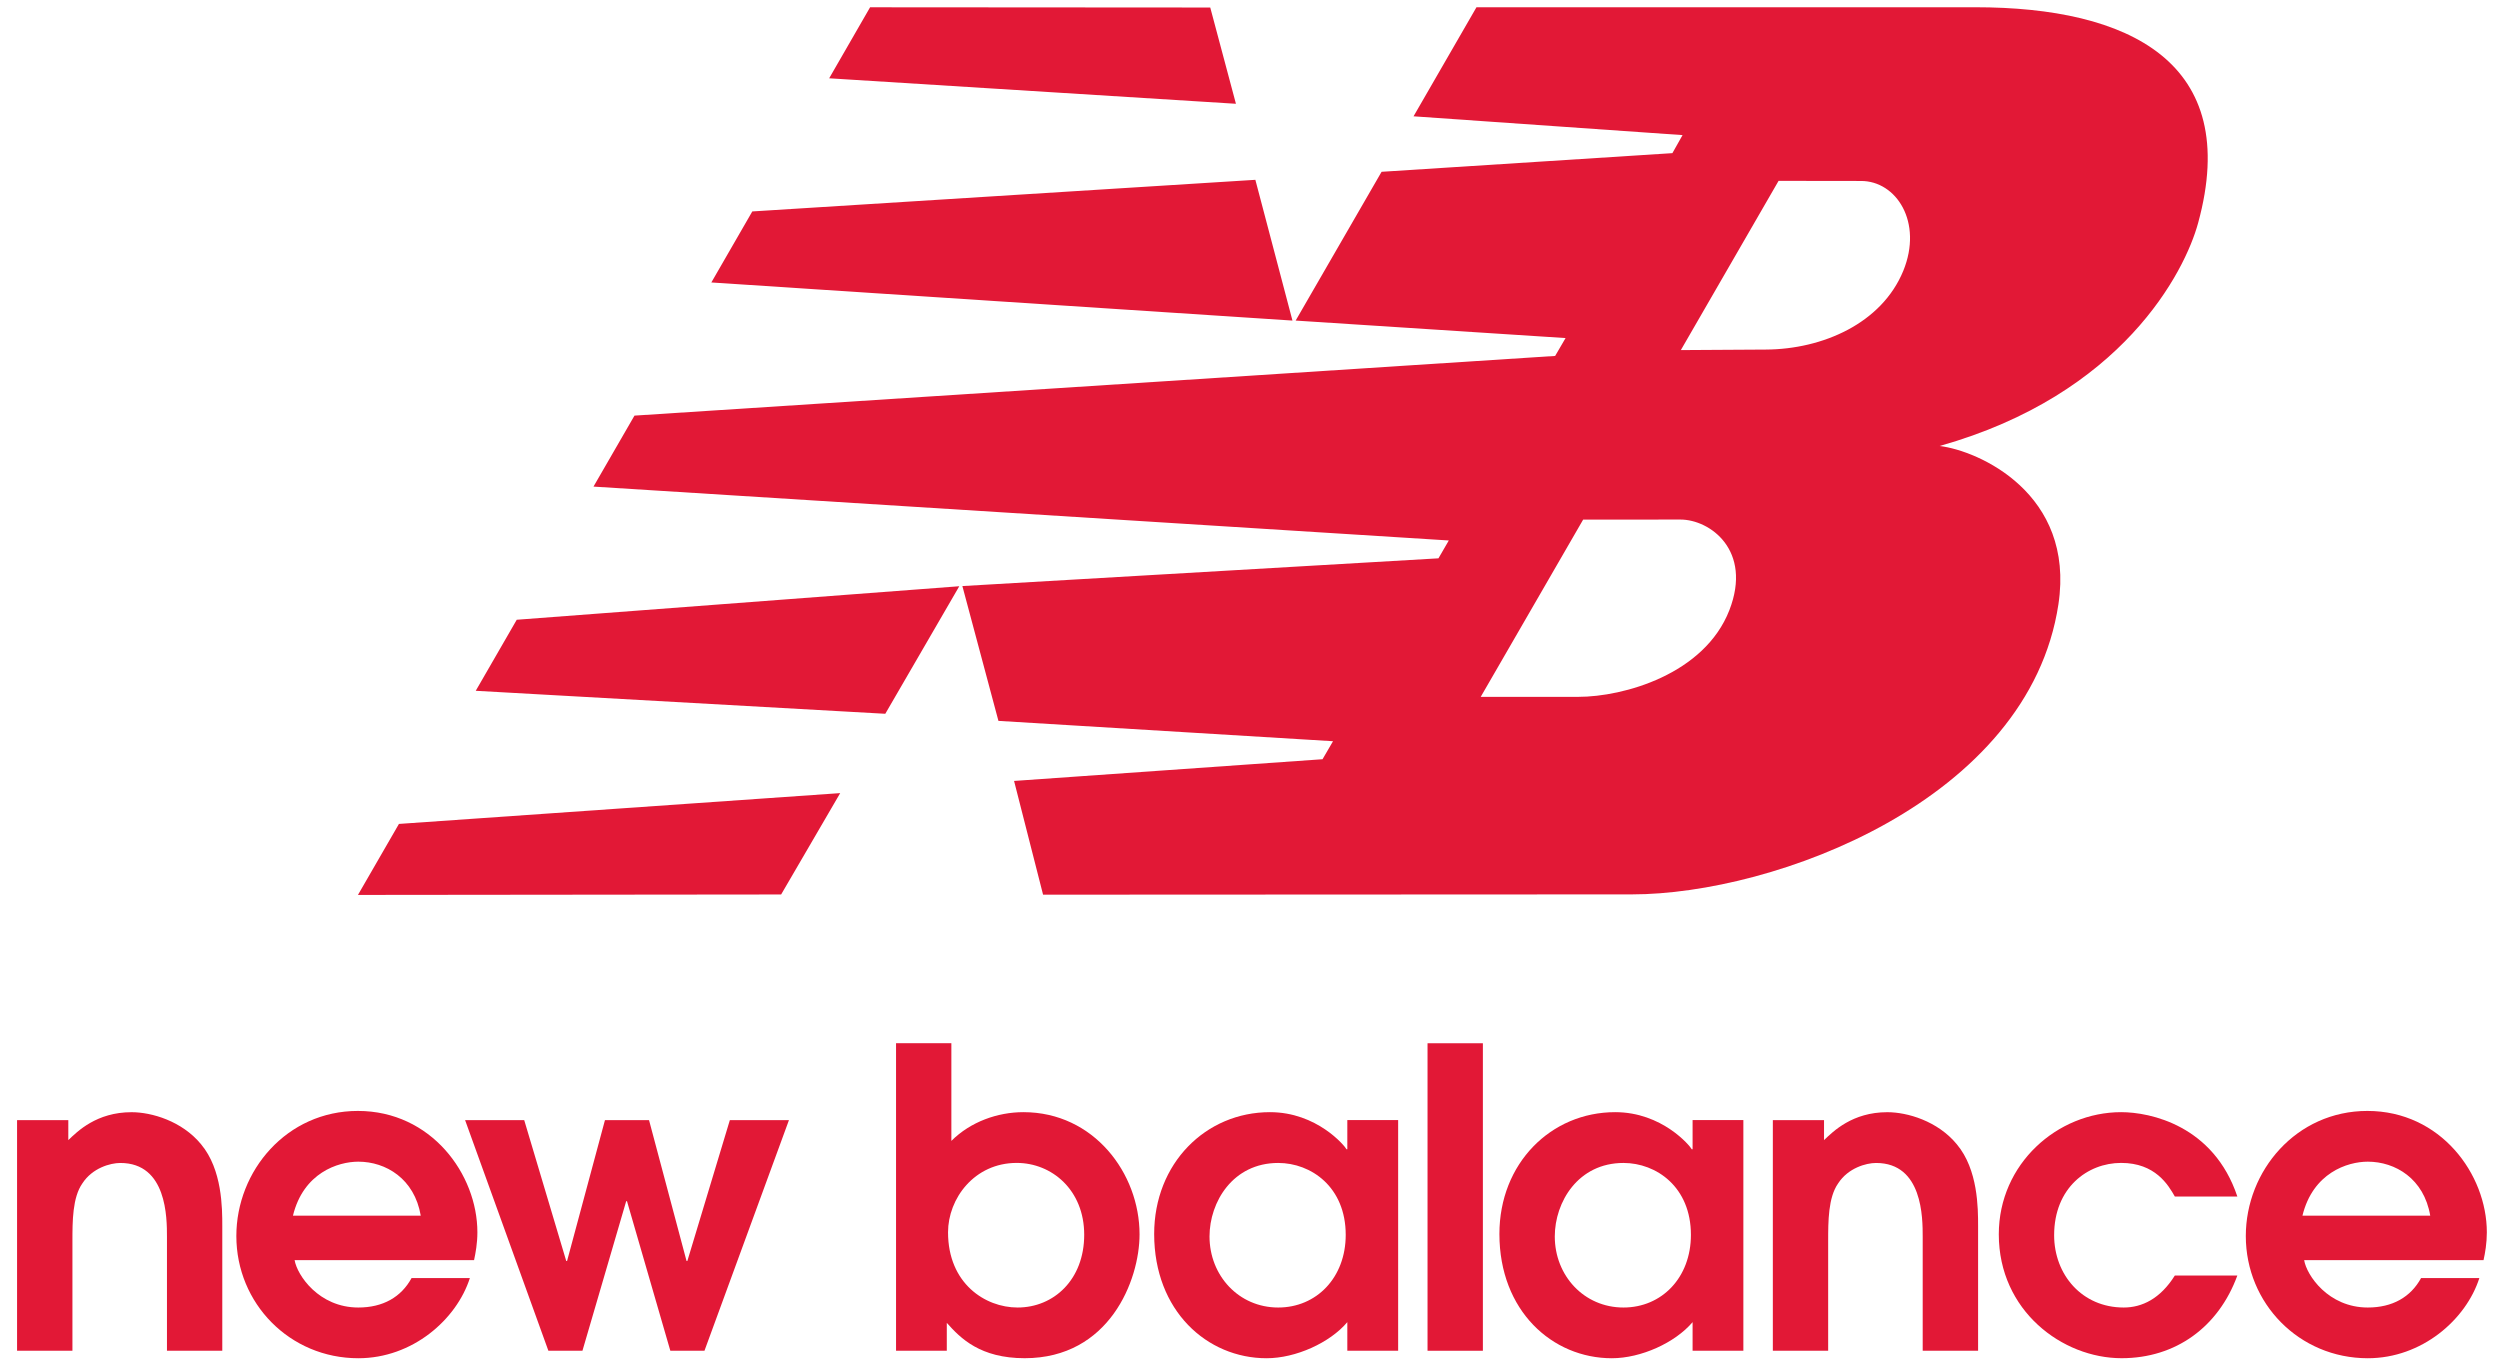
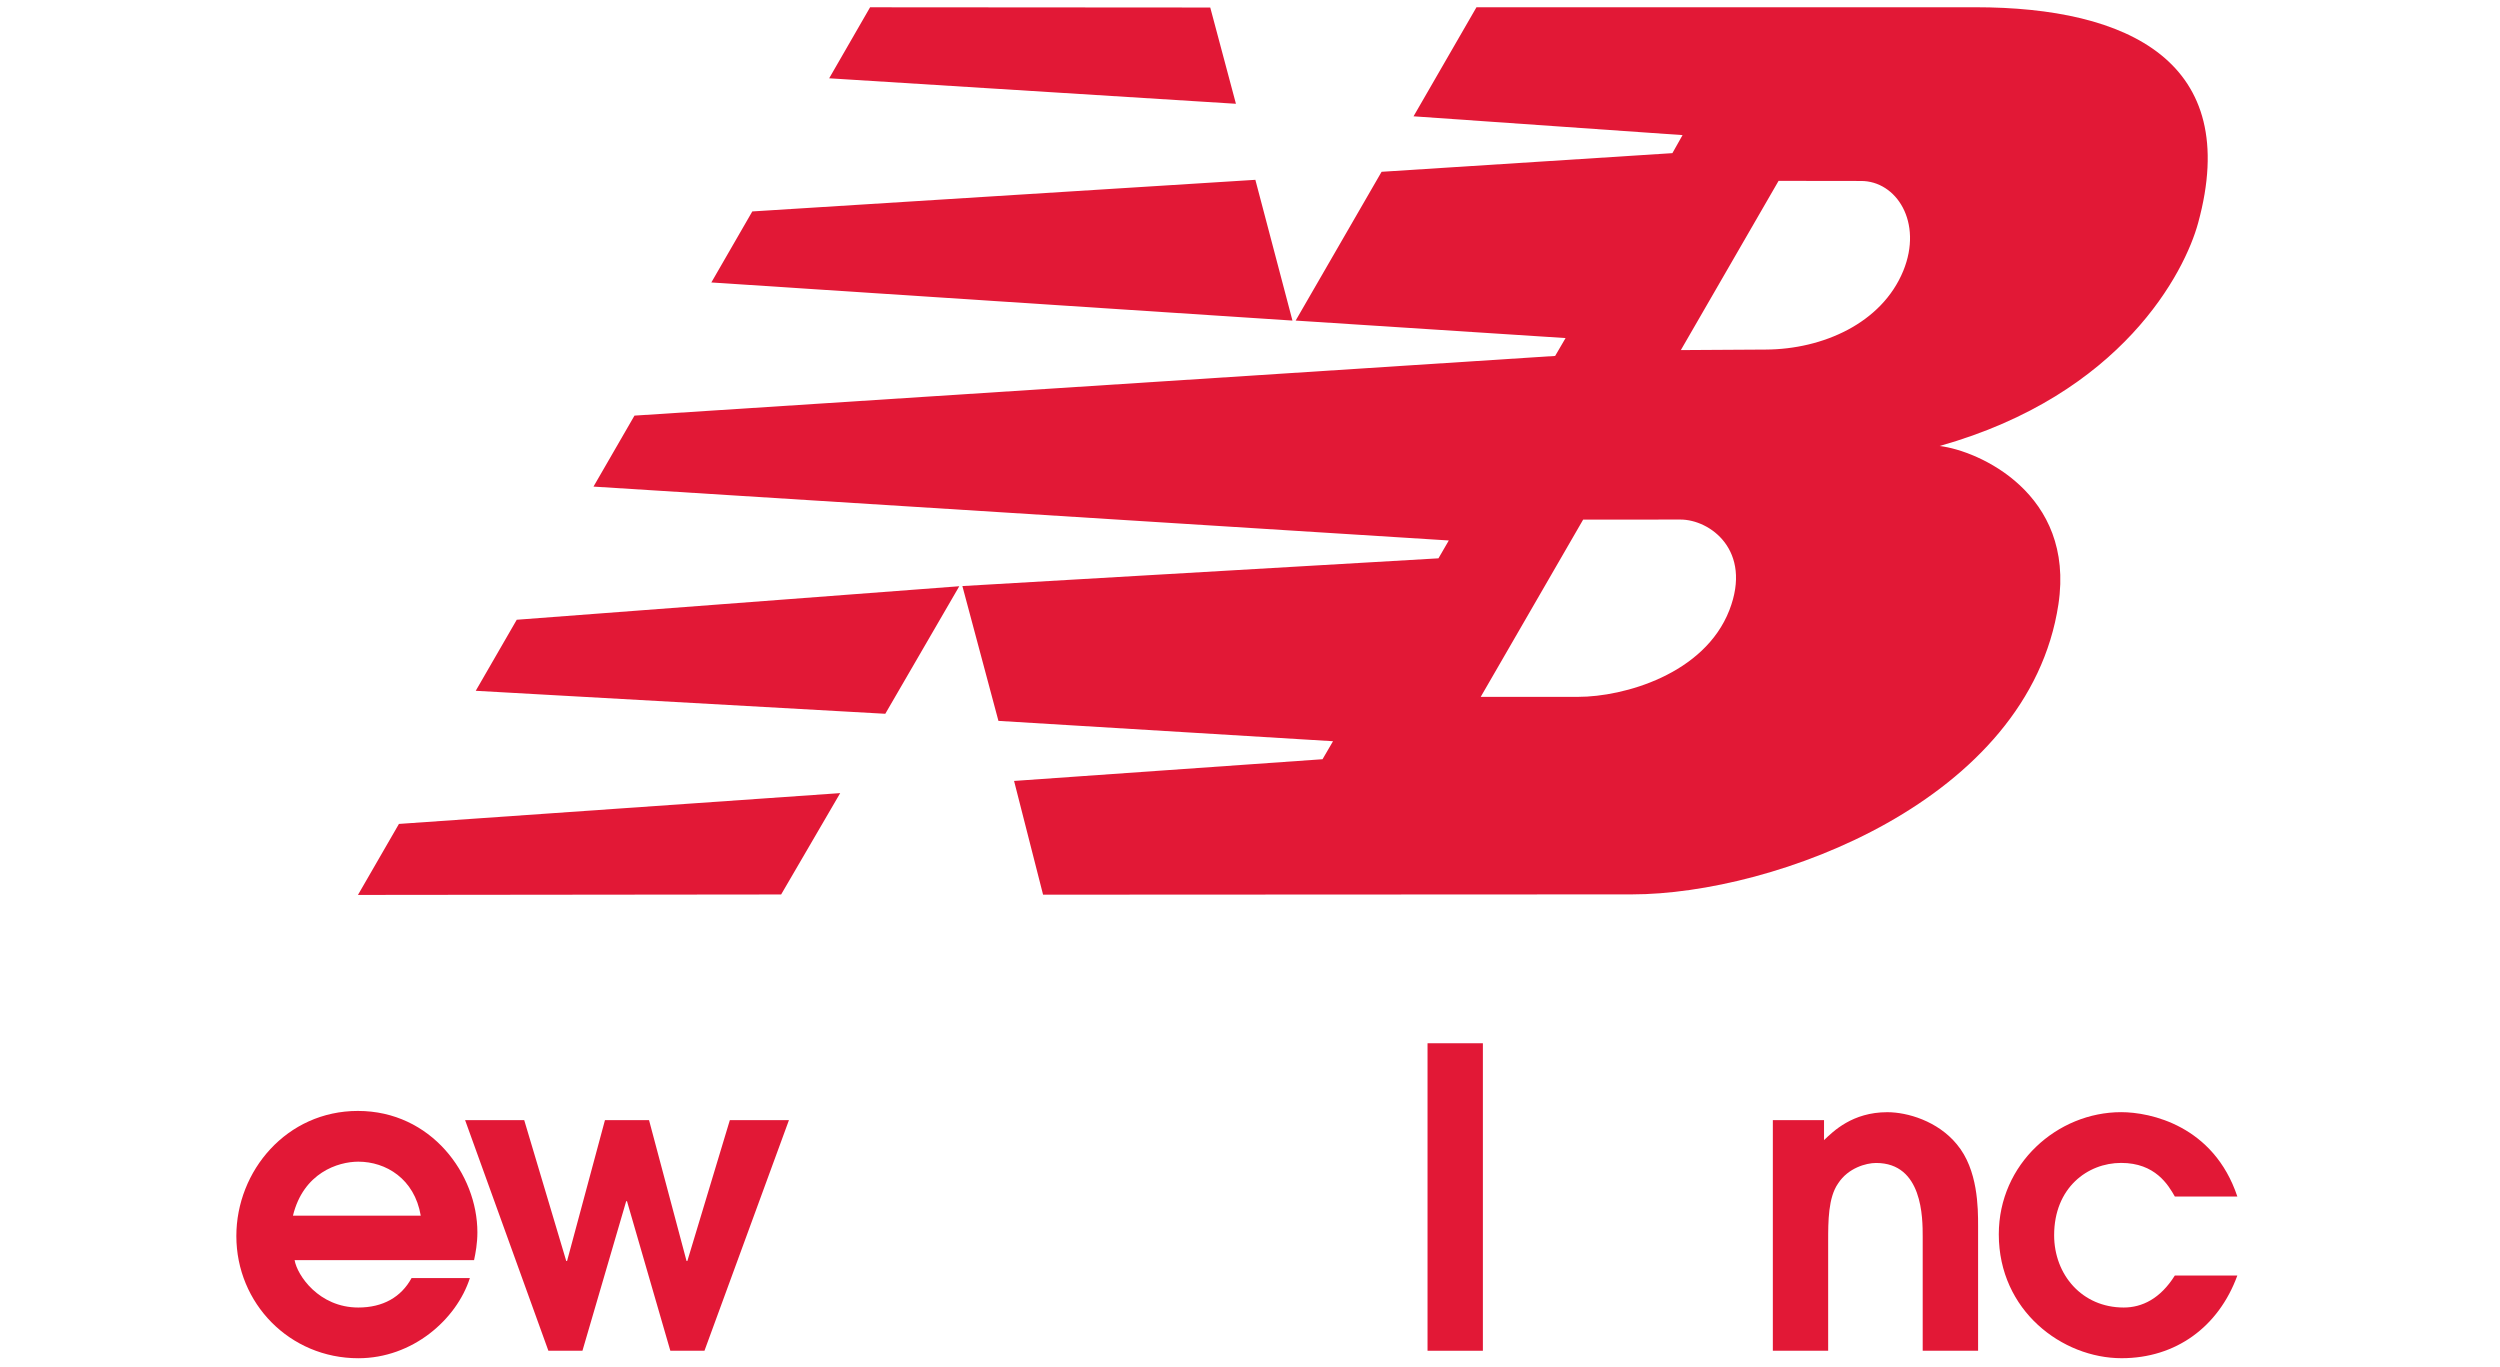
<svg xmlns="http://www.w3.org/2000/svg" width="139" height="76" viewBox="0 0 139 76" fill="none">
-   <path d="M0.949 75.102H4.027V69.003C4.027 67.916 4.027 66.576 4.584 65.791C5.139 64.938 6.135 64.661 6.691 64.661C9.283 64.661 9.283 67.712 9.283 68.771V75.102H12.359V68.172C12.359 67.176 12.359 65.03 11.18 63.622C10.117 62.327 8.426 61.838 7.316 61.838C5.37 61.838 4.306 62.905 3.798 63.39V62.278H0.949V75.102Z" fill="#E21836" />
  <path fill-rule="evenodd" clip-rule="evenodd" d="M26.358 70.064C26.446 69.65 26.543 69.118 26.543 68.518C26.543 65.286 23.972 61.768 19.899 61.768C15.94 61.768 13.141 65.099 13.141 68.724C13.141 72.465 16.104 75.518 19.923 75.518C22.932 75.518 25.383 73.372 26.125 71.06H22.883C22.306 72.122 21.289 72.698 19.923 72.698C17.724 72.698 16.52 70.897 16.38 70.064H26.358ZM16.288 67.592C16.866 65.212 18.788 64.589 19.923 64.589C21.451 64.589 23.046 65.535 23.394 67.592H16.288Z" fill="#E21836" />
  <path d="M30.49 75.102H32.384L34.816 66.786H34.861L37.271 75.102H39.168L43.866 62.278H40.58L38.217 70.111H38.172L36.086 62.278H33.636L31.529 70.111H31.483L29.146 62.278H25.859L30.49 75.102Z" fill="#E21836" />
-   <path fill-rule="evenodd" clip-rule="evenodd" d="M49.82 75.099H52.642V73.551C53.403 74.407 54.496 75.516 56.973 75.516C61.669 75.516 63.359 71.196 63.359 68.629C63.359 65.236 60.814 61.836 56.903 61.836C55.467 61.836 53.961 62.37 52.896 63.434V58.002H49.82V75.099ZM52.711 68.516C52.711 66.645 54.169 64.658 56.53 64.658C58.476 64.658 60.282 66.157 60.282 68.655C60.282 71.147 58.592 72.698 56.577 72.698C54.772 72.698 52.711 71.358 52.711 68.516Z" fill="#E21836" />
-   <path fill-rule="evenodd" clip-rule="evenodd" d="M77.737 62.277H74.911V63.898H74.865C74.772 63.712 73.22 61.836 70.608 61.836C67.044 61.836 64.172 64.679 64.172 68.61C64.172 72.882 67.112 75.518 70.423 75.518C72.041 75.518 73.941 74.66 74.911 73.511V75.101H77.737V62.277ZM74.822 68.657C74.822 71.036 73.199 72.698 71.069 72.698C68.871 72.698 67.249 70.919 67.249 68.748C67.249 66.831 68.546 64.66 71.069 64.66C72.898 64.66 74.822 65.998 74.822 68.657Z" fill="#E21836" />
  <path d="M82.448 58.005H79.371V75.102H82.448V58.005Z" fill="#E21836" />
-   <path fill-rule="evenodd" clip-rule="evenodd" d="M96.931 62.277H94.108V63.898H94.061C93.967 63.712 92.415 61.836 89.803 61.836C86.235 61.836 83.367 64.679 83.367 68.61C83.367 72.882 86.308 75.518 89.617 75.518C91.236 75.518 93.133 74.66 94.108 73.511V75.101H96.931V62.277ZM94.015 68.657C94.015 71.036 92.395 72.698 90.265 72.698C88.065 72.698 86.446 70.919 86.446 68.748C86.446 66.831 87.742 64.66 90.265 64.66C92.094 64.66 94.015 65.998 94.015 68.657Z" fill="#E21836" />
  <path d="M98.57 75.102H101.646V69.003C101.646 67.916 101.646 66.576 102.204 65.791C102.758 64.938 103.757 64.661 104.31 64.661C106.902 64.661 106.902 67.712 106.902 68.771V75.102H109.982V68.172C109.982 67.176 109.982 65.03 108.799 63.622C107.734 62.327 106.047 61.838 104.935 61.838C102.989 61.838 101.927 62.905 101.416 63.39V62.278H98.57V75.102Z" fill="#E21836" />
  <path d="M120.922 70.918C120.111 72.212 119.095 72.698 118.077 72.698C115.759 72.698 114.21 70.872 114.21 68.678C114.21 66.044 116.063 64.658 117.936 64.658C119.834 64.658 120.554 65.882 120.922 66.528H124.397C123.077 62.576 119.555 61.836 117.936 61.836C114.395 61.836 111.133 64.705 111.133 68.629C111.133 72.882 114.67 75.516 117.961 75.516C120.97 75.516 123.352 73.782 124.397 70.918H120.922Z" fill="#E21836" />
-   <path fill-rule="evenodd" clip-rule="evenodd" d="M138.085 70.064C138.176 69.65 138.268 69.118 138.268 68.518C138.268 65.286 135.7 61.768 131.627 61.768C127.668 61.768 124.867 65.099 124.867 68.724C124.867 72.465 127.83 75.518 131.649 75.518C134.657 75.518 137.113 73.372 137.852 71.06H134.612C134.032 72.122 133.017 72.698 131.649 72.698C129.449 72.698 128.246 70.897 128.111 70.064H138.085ZM128.016 67.592C128.596 65.212 130.515 64.589 131.649 64.589C133.179 64.589 134.774 65.535 135.121 67.592H128.016Z" fill="#E21836" />
  <path fill-rule="evenodd" clip-rule="evenodd" d="M53.336 32.595L49.222 39.686L26.451 38.408L28.731 34.458L53.336 32.595ZM69.798 9.998L71.861 17.824L39.55 15.705L41.828 11.756L69.798 9.998ZM48.377 0.405L67.29 0.418L68.718 5.77L46.102 4.353L48.377 0.405ZM46.715 44.097L43.431 49.733L19.902 49.758L22.181 45.81L46.715 44.097ZM88.023 28.891L82.328 38.745H87.752C90.266 38.745 94.769 37.493 96.155 33.921C97.439 30.601 95.079 28.887 93.432 28.887L88.023 28.891ZM93.455 19.465L98.186 19.436C101.335 19.419 104.619 17.982 105.82 15.065C106.928 12.358 105.439 10.053 103.465 10.062L98.889 10.056L93.455 19.465ZM72.038 17.824L76.816 9.552L92.985 8.515L93.55 7.512L78.593 6.467L82.091 0.405L109.828 0.403C118.358 0.403 124.668 3.447 122.215 12.399C121.477 15.111 118.01 21.938 107.842 24.797C110 25.054 115.375 27.431 114.449 33.594C112.803 44.523 98.627 49.726 90.742 49.728L57.995 49.744L56.382 43.42L73.533 42.213L74.116 41.212L55.513 40.081L53.508 32.585L79.978 31.043L80.554 30.05L32.998 27.055L35.277 23.108L86.466 19.79L87.046 18.796L72.038 17.824Z" fill="#E21836" />
</svg>